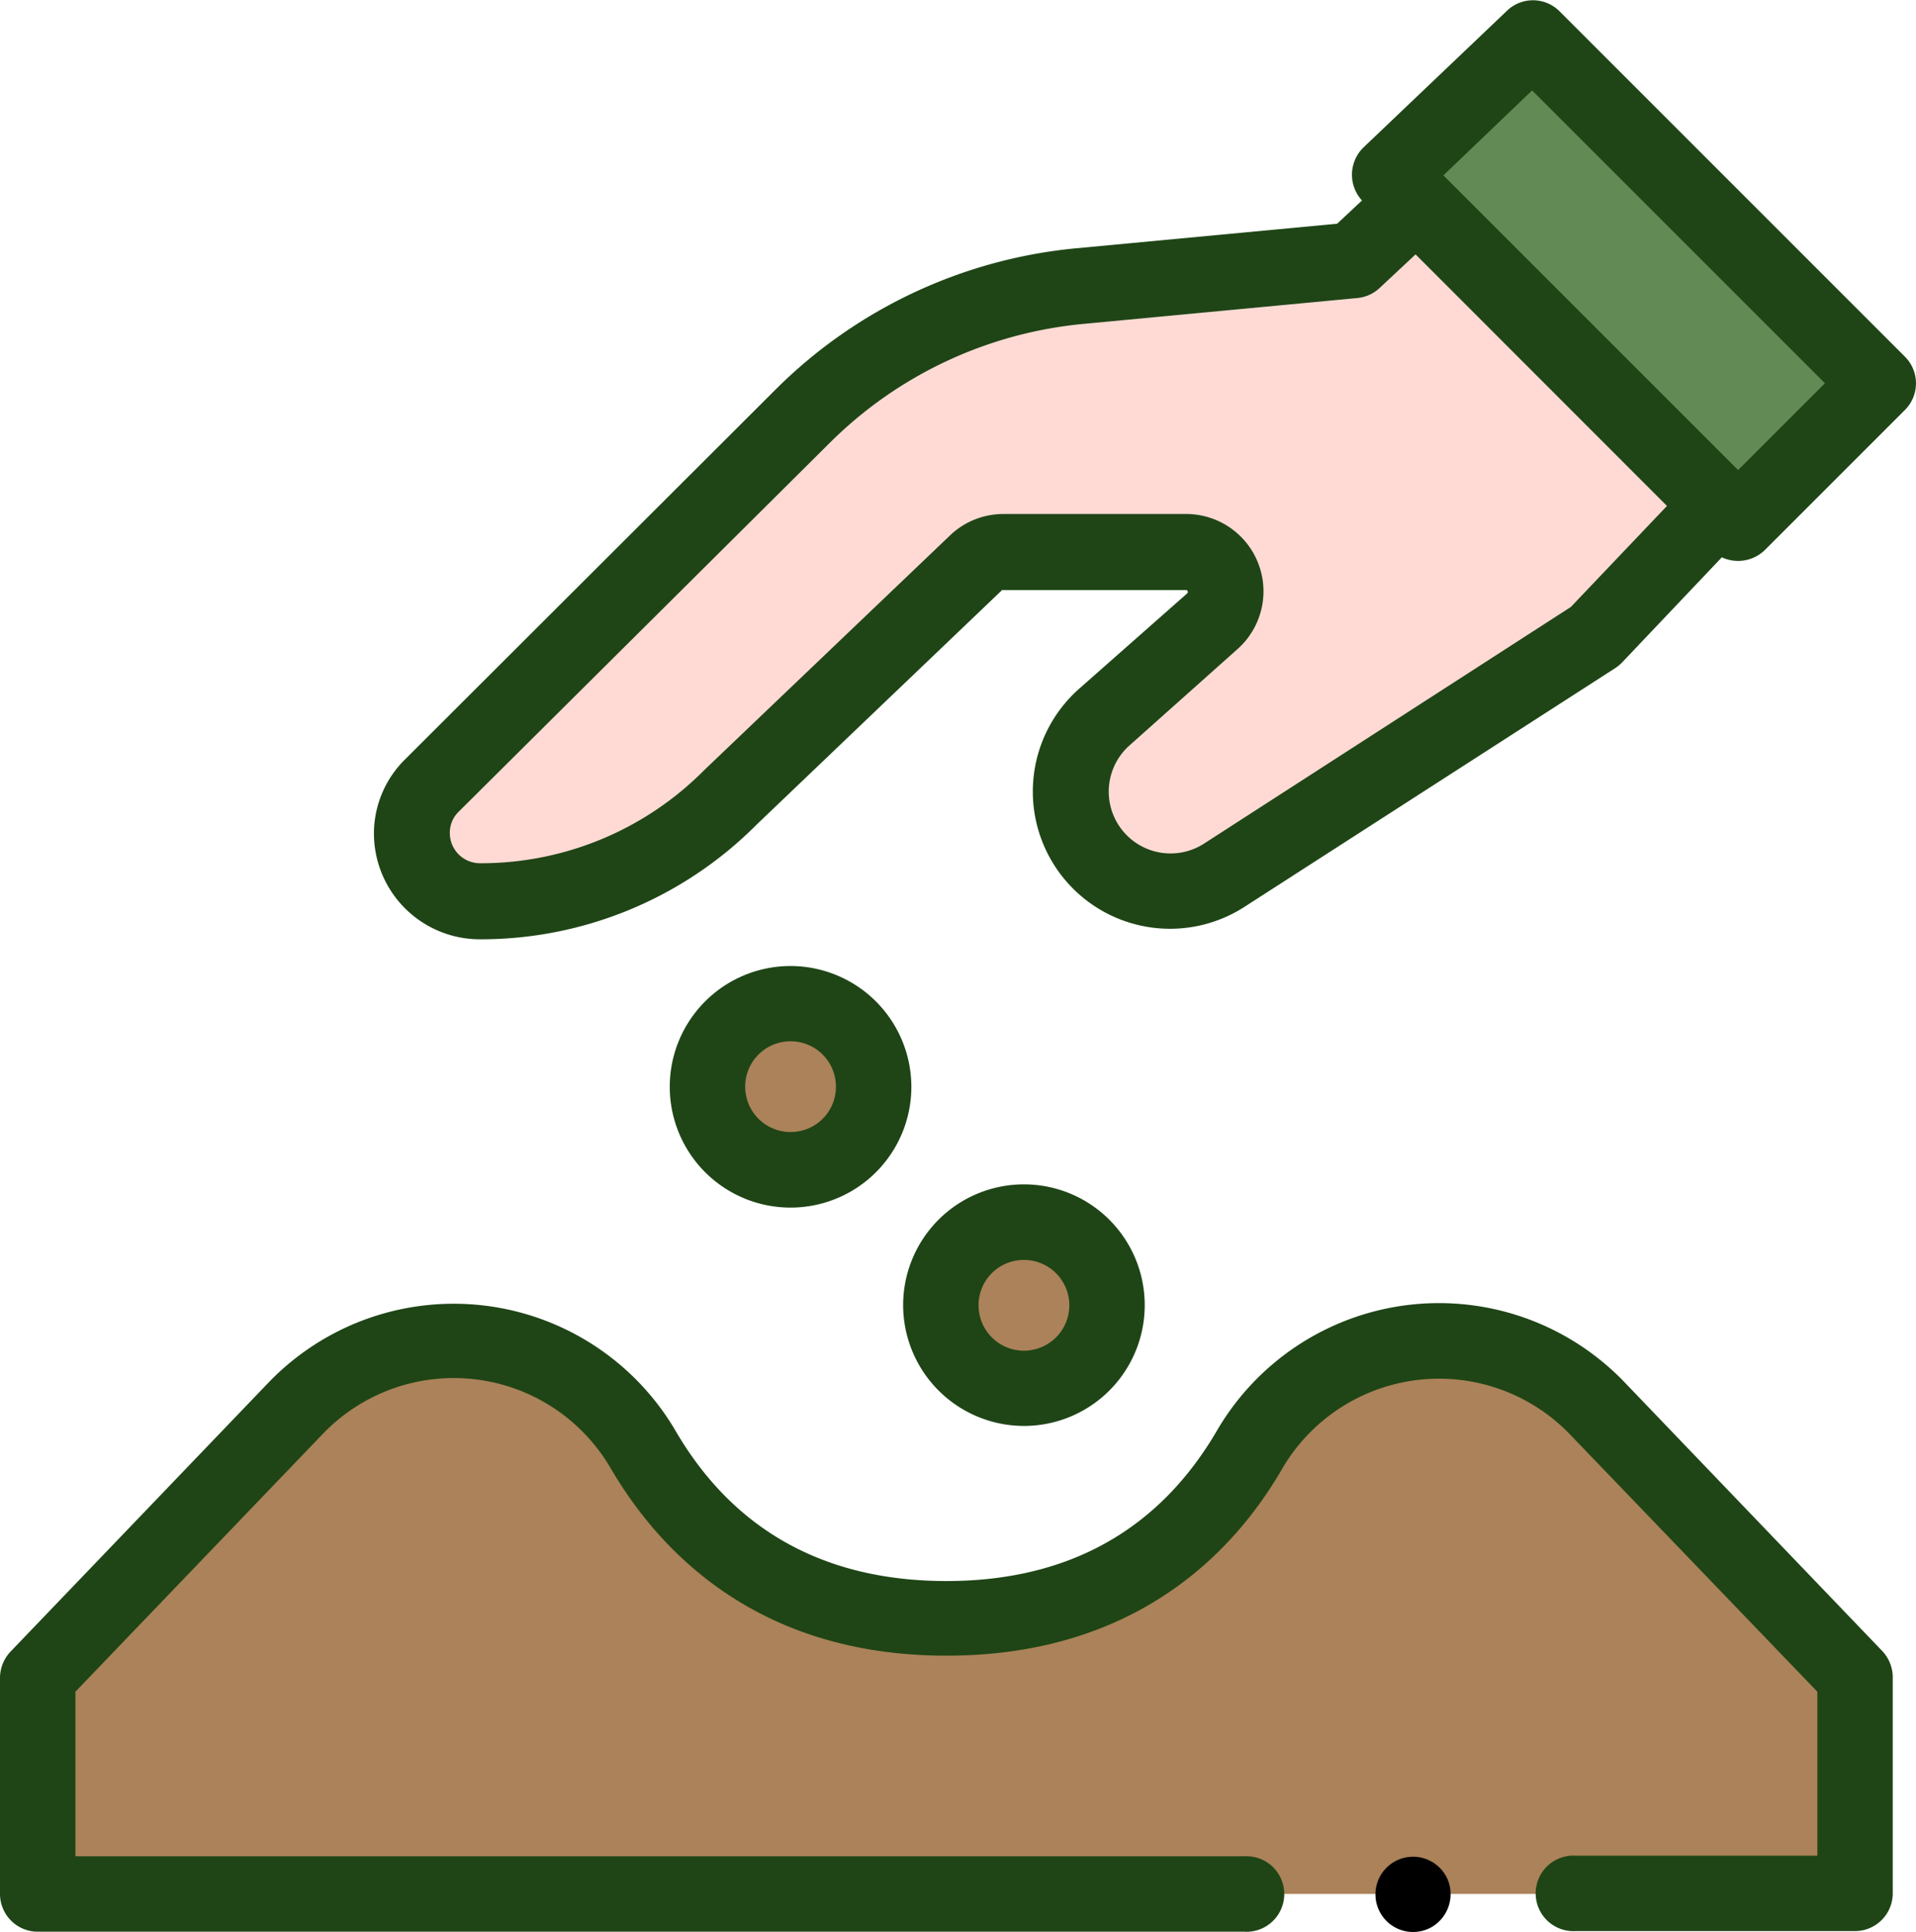
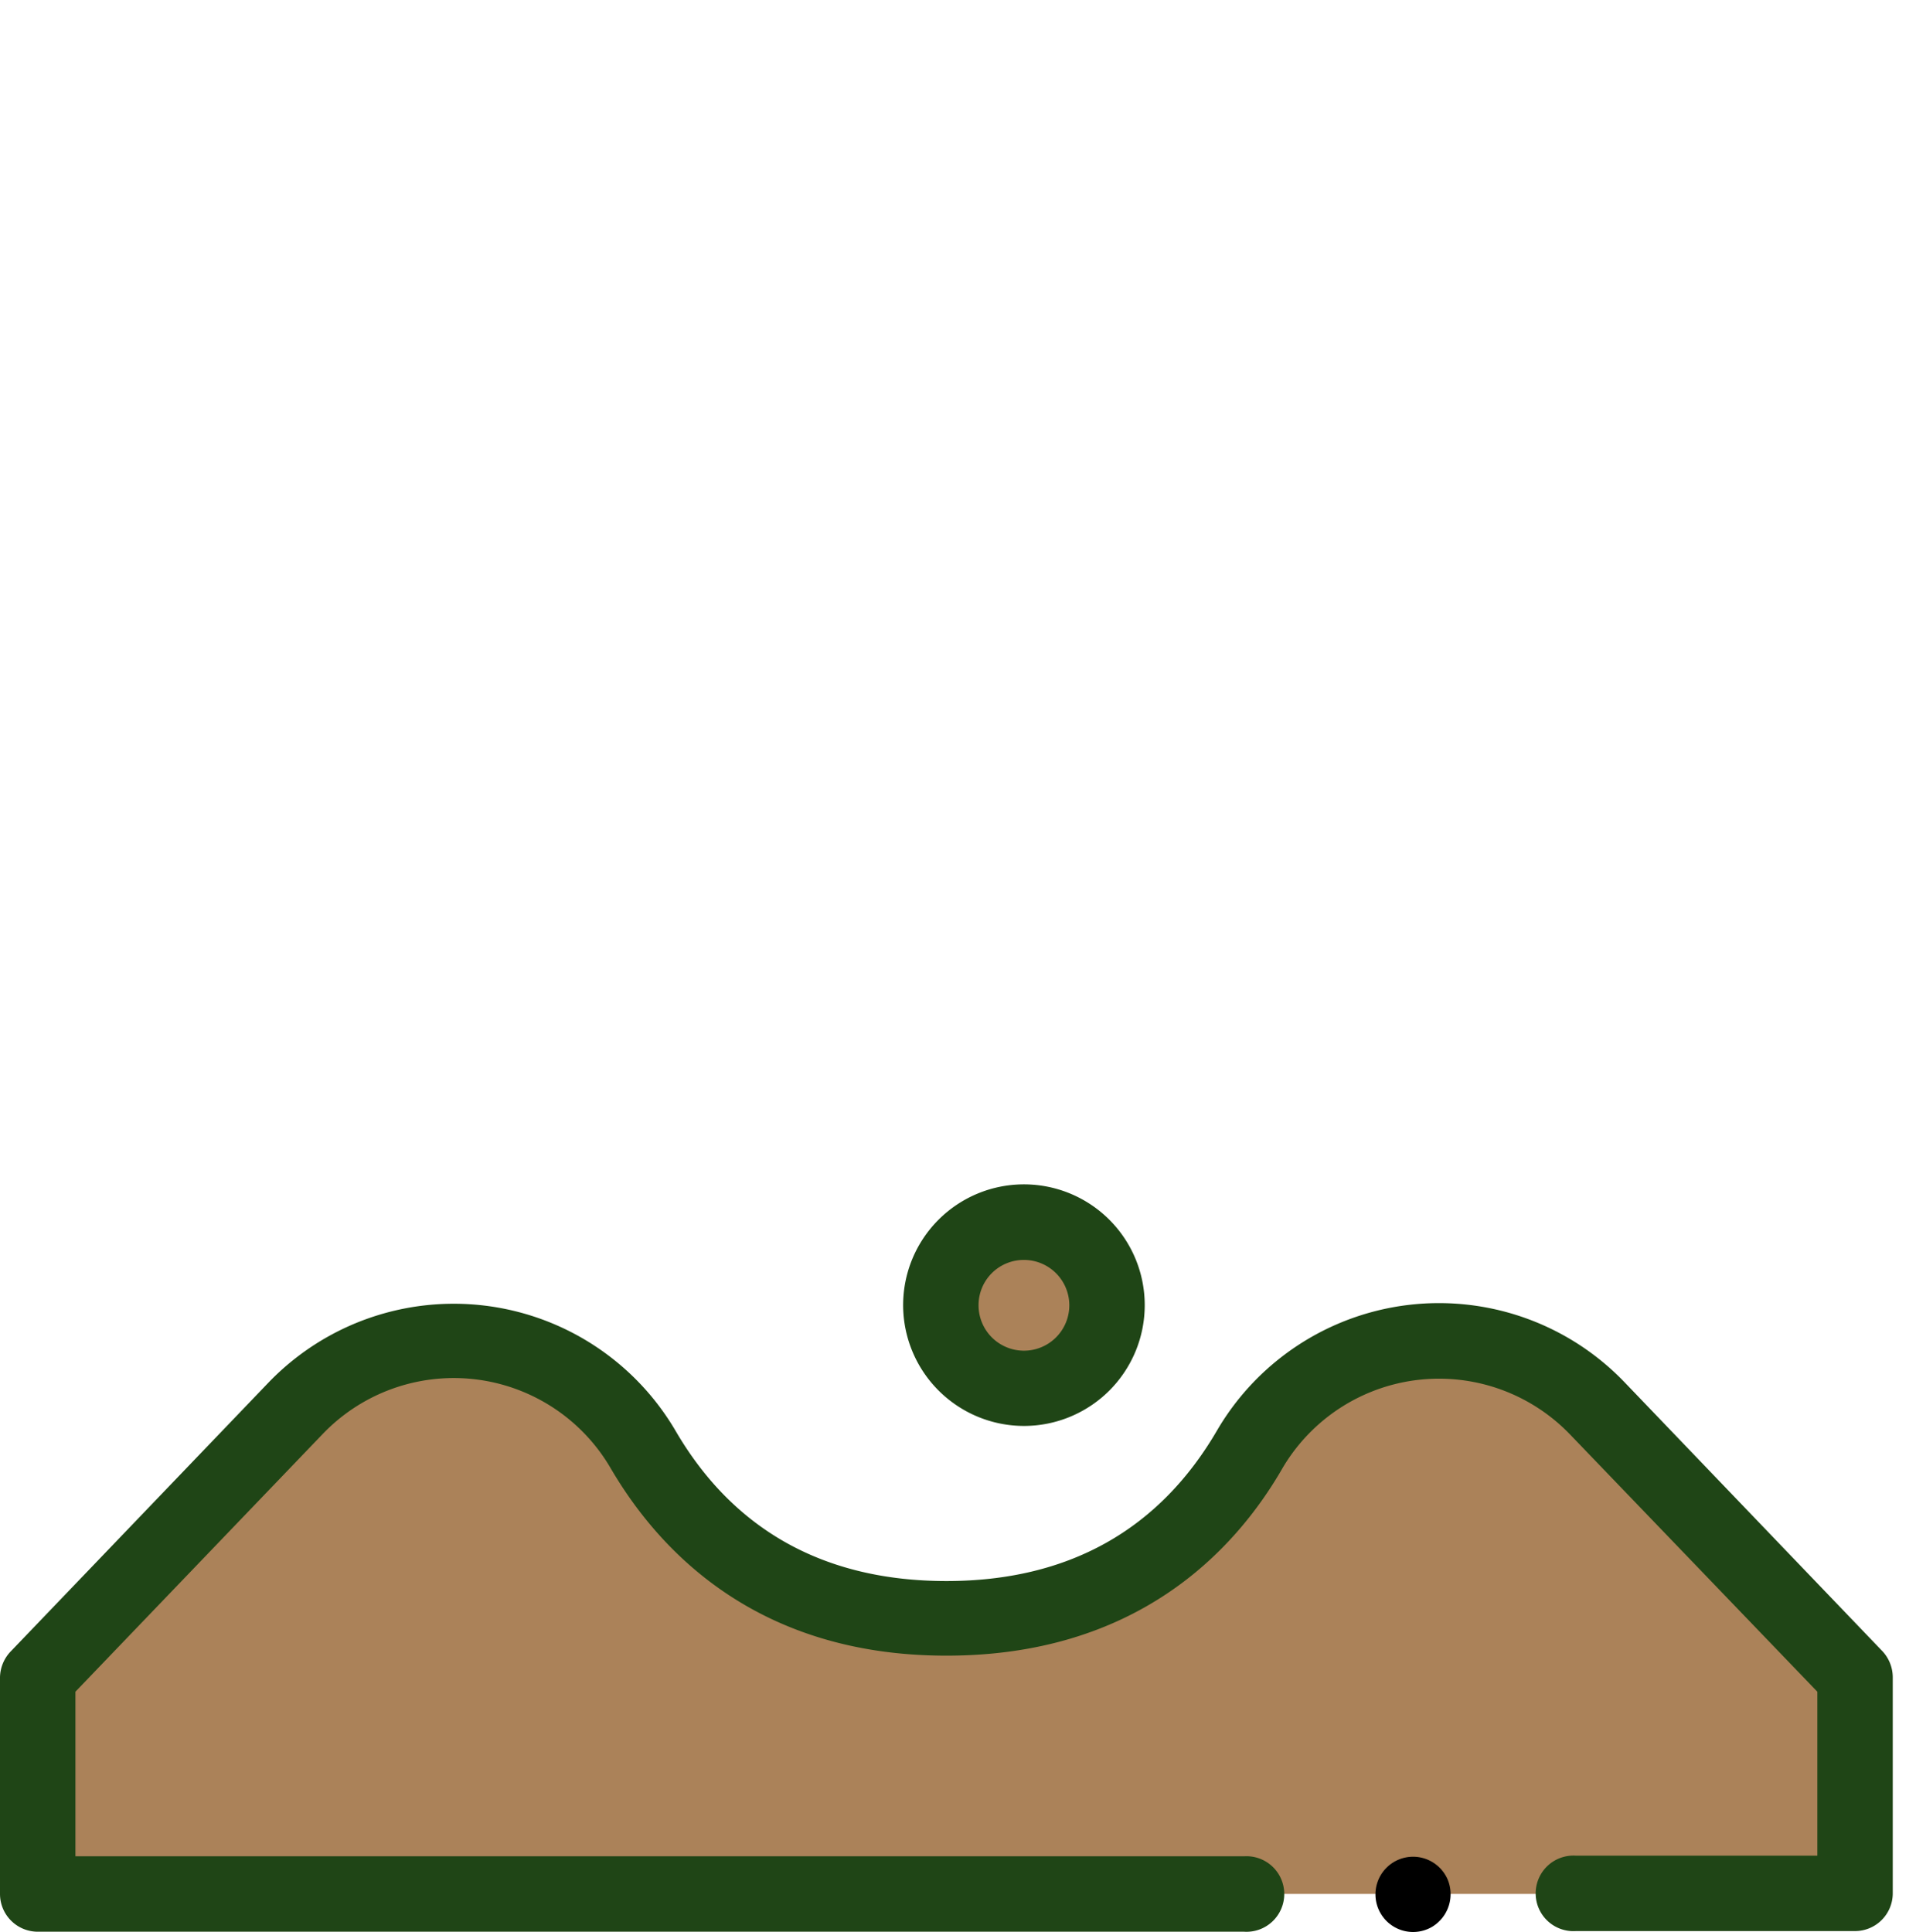
<svg xmlns="http://www.w3.org/2000/svg" viewBox="0 0 121.18 122.18">
  <defs>
    <style>.cls-1{fill:#ab8259;}.cls-2{fill:#ffdad5;}.cls-3{fill:#618a54;}.cls-4{fill:#1f4516;}</style>
  </defs>
  <g id="Layer_2" data-name="Layer 2">
    <g id="Layer_2-2" data-name="Layer 2">
      <path class="cls-1" d="M91,84.81a13.81,13.81,0,0,0-12,6.84c-2.87,4.93-8.51,10.72-19.2,10.72S43.52,96.58,40.65,91.65a13.87,13.87,0,0,0-22-2.57l-16.29,17v13.71H117.32V106.08L101,89.08a13.91,13.91,0,0,0-10-4.27Z" />
-       <path class="cls-2" d="M108.76,31.94l-7.88,8.3L77.39,55.37a6.29,6.29,0,0,1-7.59-10l6.86-6.12A2.5,2.5,0,0,0,75,34.9H63.46a2.5,2.5,0,0,0-1.73.69L46.2,50.43A22.41,22.41,0,0,1,30.35,57a4.28,4.28,0,0,1-4.29-4.32,4.2,4.2,0,0,1,1.27-3L50.81,26.27a28.54,28.54,0,0,1,17.44-8.18L85.6,16.45l4-3.7Z" />
-       <circle class="cls-1" cx="50.04" cy="68.74" r="5.25" />
      <circle class="cls-1" cx="64.76" cy="82.55" r="5.25" />
-       <path class="cls-3" d="M87.88,11.05l22.05,22.06,8.86-8.87L96.94,2.39Z" />
      <path class="cls-4" d="M102.75,87.43a16.26,16.26,0,0,0-25.75,3C73.32,96.78,67.55,100,59.86,100s-13.47-3.2-17.15-9.53a16.26,16.26,0,0,0-25.75-3l-16.3,17A2.43,2.43,0,0,0,0,106.08v13.71a2.39,2.39,0,0,0,2.39,2.39H78.68a2.39,2.39,0,1,0,0-4.77H4.77V107l15.64-16.3a11.48,11.48,0,0,1,18.18,2.11c3.16,5.43,9.41,11.91,21.27,11.91S78,98.28,81.12,92.85a11.49,11.49,0,0,1,18.19-2.11L114.94,107v10.37H99.67a2.39,2.39,0,1,0,0,4.77h17.65a2.39,2.39,0,0,0,2.39-2.39V106.08a2.43,2.43,0,0,0-.66-1.65Z" />
-       <path class="cls-4" d="M50,61.1a7.64,7.64,0,1,0,7.64,7.64A7.65,7.65,0,0,0,50,61.1Zm0,10.5a2.87,2.87,0,1,1,2.87-2.86A2.86,2.86,0,0,1,50,71.6Z" />
      <path class="cls-4" d="M64.76,90.19a7.64,7.64,0,1,0-7.64-7.64,7.65,7.65,0,0,0,7.64,7.64Zm0-10.5a2.87,2.87,0,1,1-2.87,2.86A2.86,2.86,0,0,1,64.76,79.69Z" />
-       <path class="cls-4" d="M120.48,22.56,98.62.7a2.37,2.37,0,0,0-3.33,0L86.23,9.33a2.41,2.41,0,0,0-.09,3.35l-1.57,1.47L68,15.71a31.06,31.06,0,0,0-18.89,8.87L25.65,48a6.59,6.59,0,0,0-2,4.7,6.7,6.7,0,0,0,6.68,6.71,24.6,24.6,0,0,0,17.52-7.25L63.38,37.32a.11.11,0,0,1,.08,0H75c.06,0,.08,0,.11.07s0,.08,0,.12L68.21,43.6A8.68,8.68,0,0,0,78.69,57.37l23.48-15.12a2.61,2.61,0,0,0,.44-.37l6.29-6.63a2.43,2.43,0,0,0,2.72-.46l8.86-8.86a2.38,2.38,0,0,0,0-3.37ZM99.35,38.39l-23.25,15a3.91,3.91,0,0,1-4.71-6.2l6.85-6.11A4.89,4.89,0,0,0,75,32.51H63.46a4.88,4.88,0,0,0-3.38,1.36L44.55,48.7l0,0A19.89,19.89,0,0,1,30.35,54.6a1.91,1.91,0,0,1-1.9-1.93A1.84,1.84,0,0,1,29,51.35L52.49,28a26.21,26.21,0,0,1,16-7.51l17.36-1.64a2.37,2.37,0,0,0,1.4-.63l2.28-2.13L105.43,32Zm10.58-8.66L91.29,11.09,96.9,5.72l18.52,18.52Z" />
      <path d="M91.56,118.88a2.38,2.38,0,1,0-1,3,2.41,2.41,0,0,0,1-3Z" />
    </g>
  </g>
</svg>